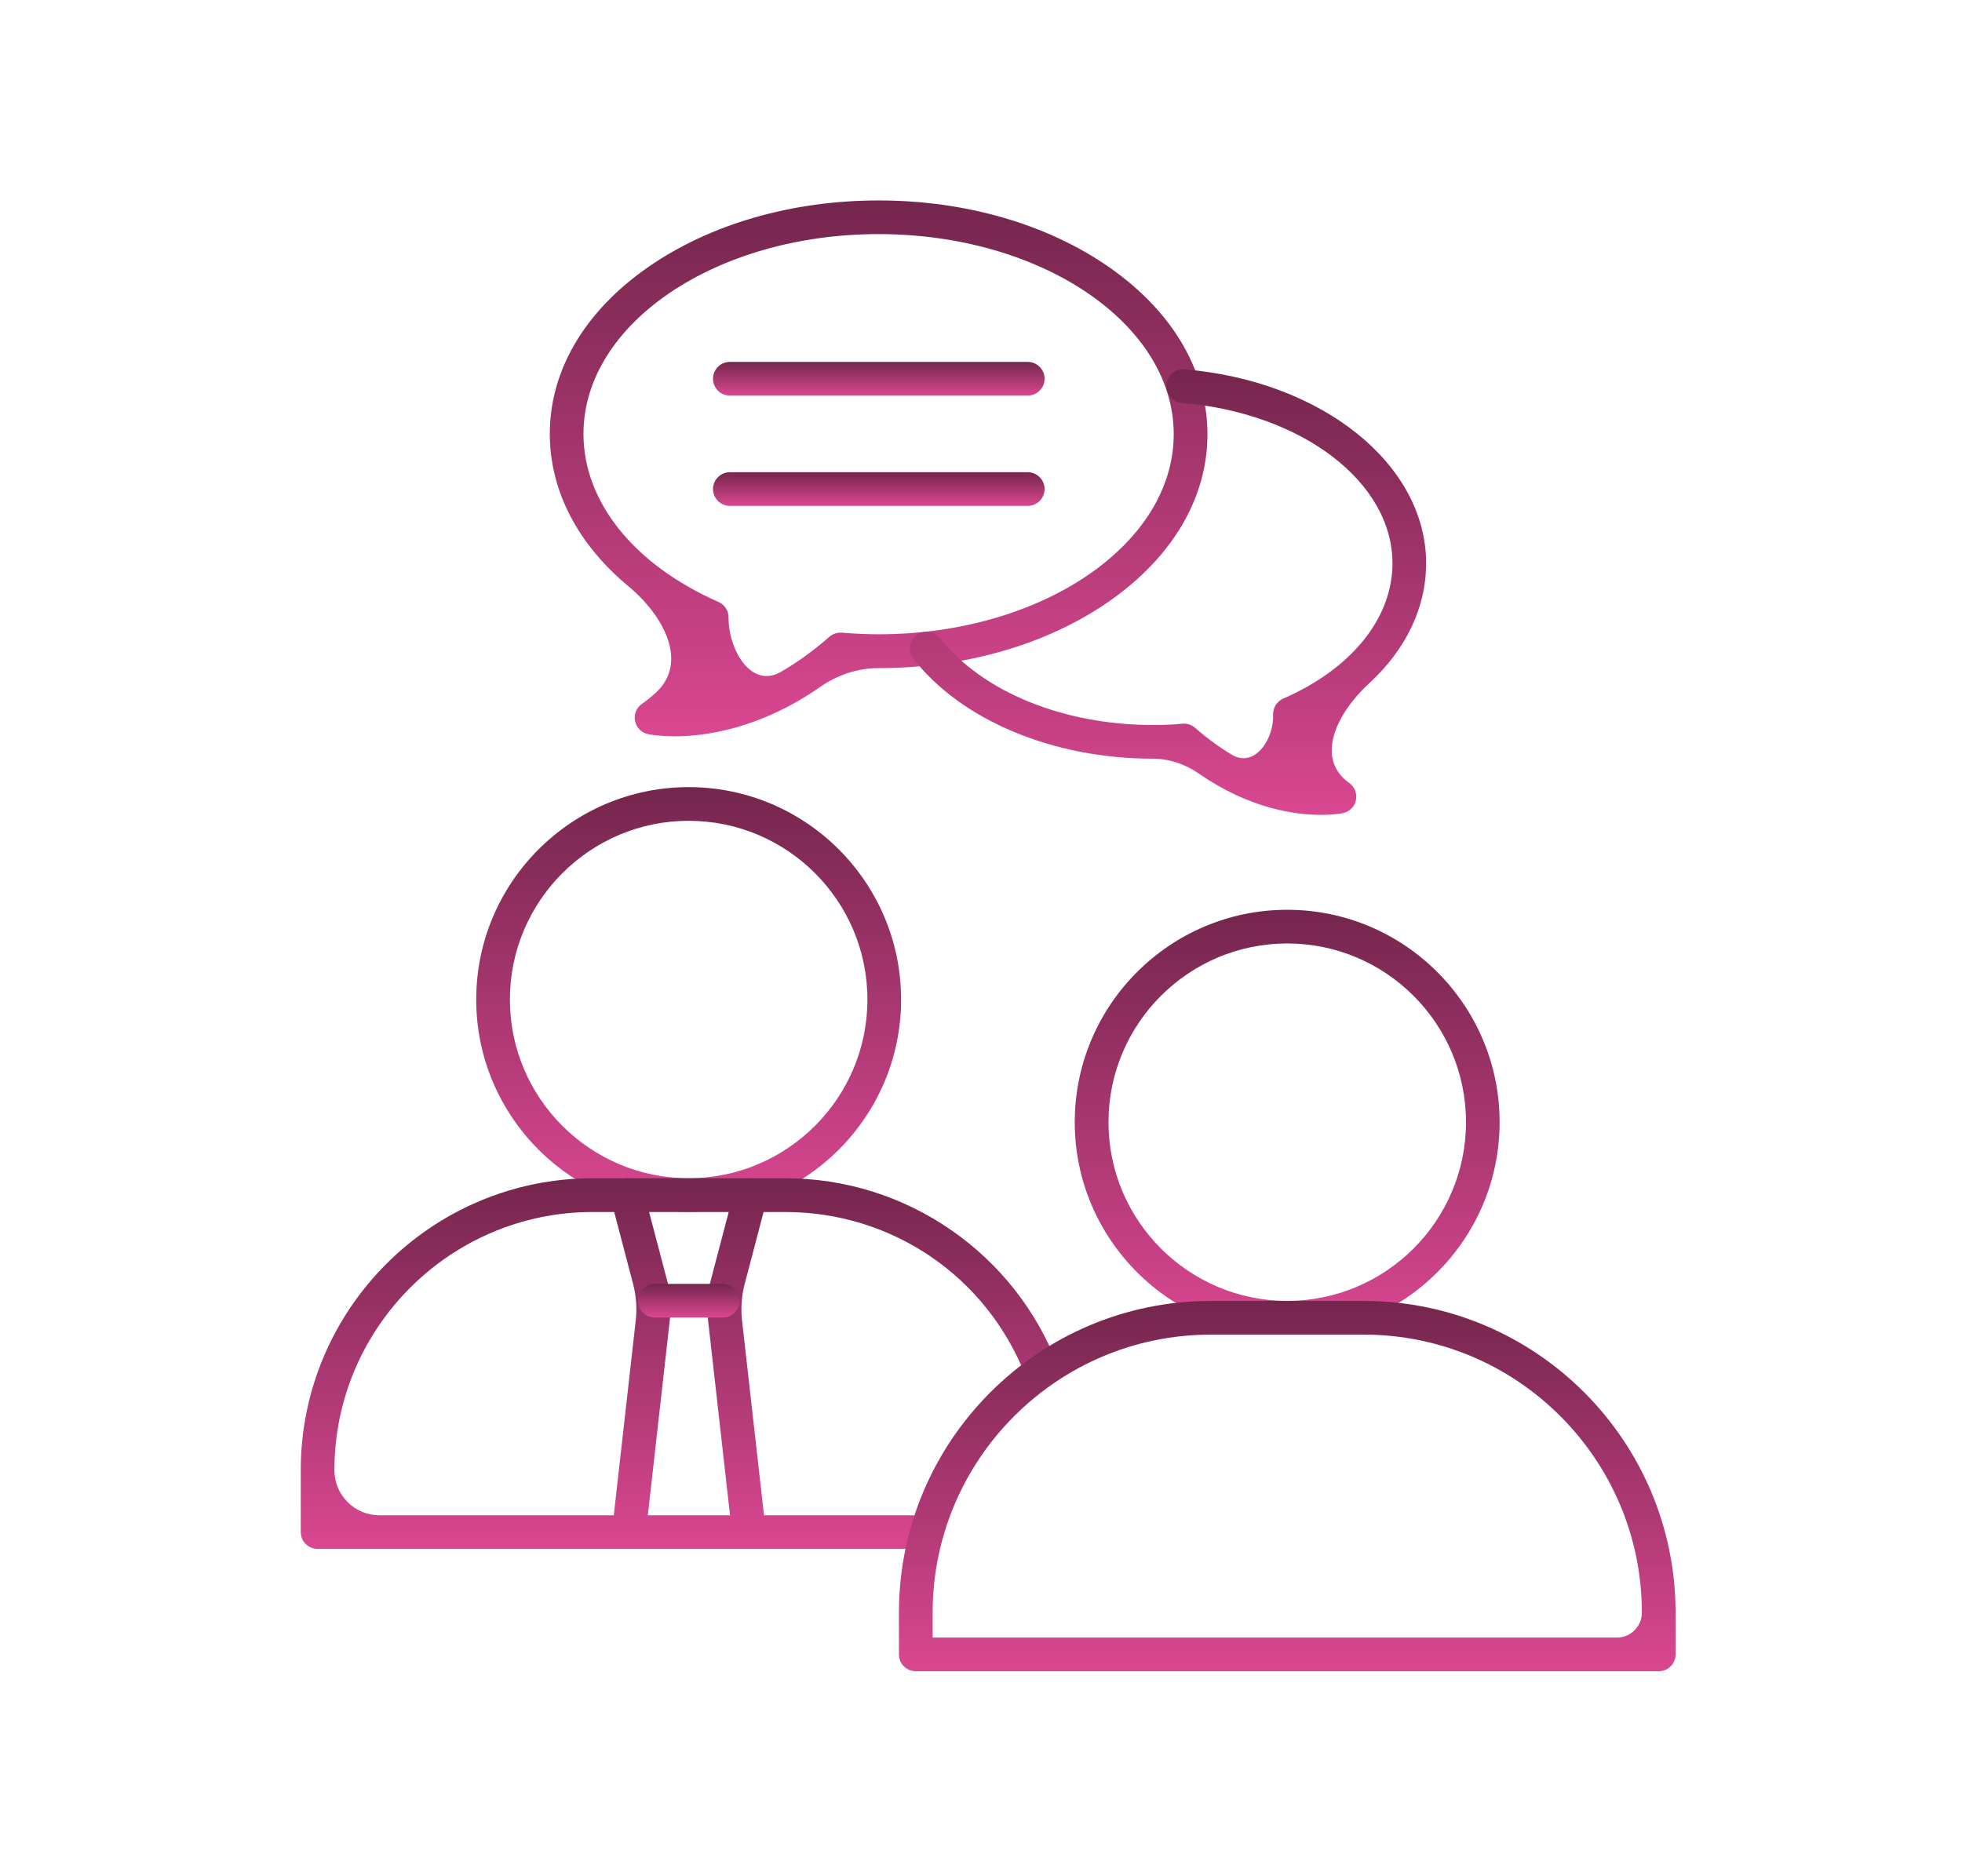
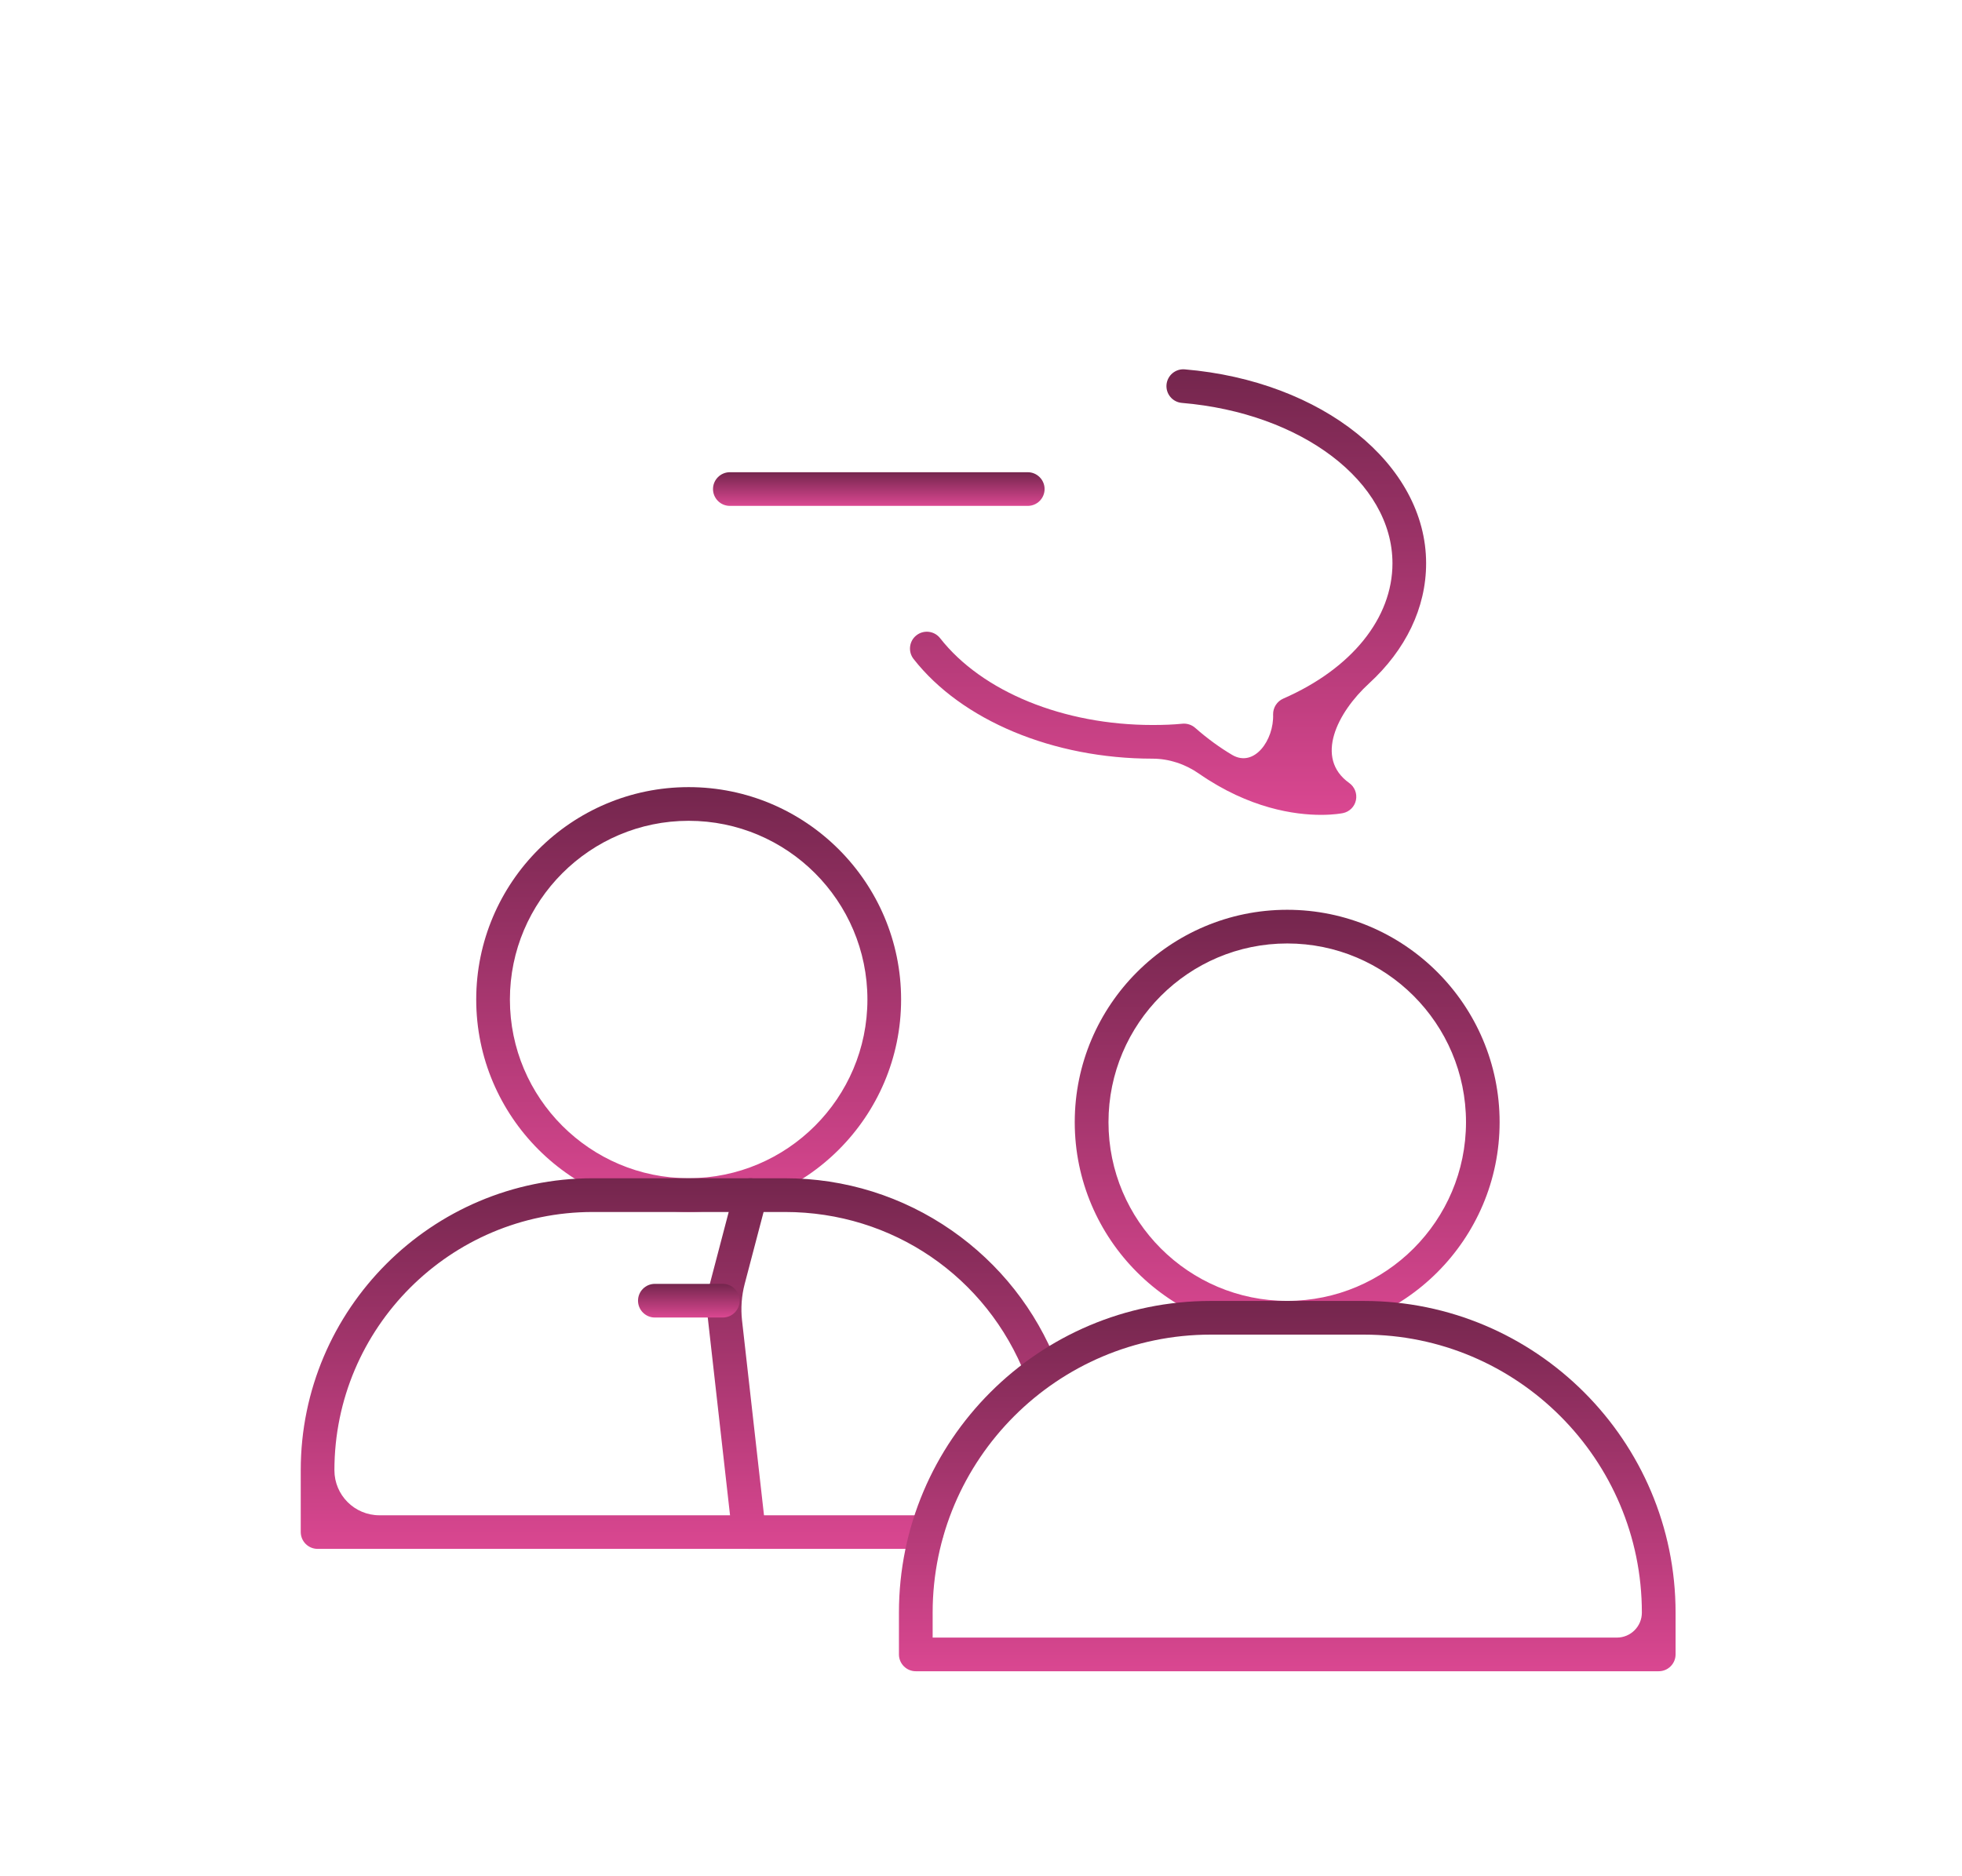
<svg xmlns="http://www.w3.org/2000/svg" width="137" height="131" viewBox="0 0 137 131" fill="none">
  <path fill-rule="evenodd" clip-rule="evenodd" d="M48.087 57.328C41.207 57.328 35.605 62.93 35.605 69.81C35.605 76.695 41.207 82.292 48.087 82.292C54.972 82.292 60.569 76.69 60.569 69.81C60.569 62.925 54.972 57.328 48.087 57.328ZM48.087 84.644C39.91 84.644 33.253 77.987 33.253 69.81C33.253 61.629 39.91 54.976 48.087 54.976C56.269 54.976 62.921 61.633 62.921 69.81C62.921 77.991 56.264 84.644 48.087 84.644Z" fill="url(#paint0_linear_242_521)" />
  <path fill-rule="evenodd" clip-rule="evenodd" d="M52.29 108.178C51.7 108.178 51.19 107.736 51.123 107.137L49.303 90.98C49.285 90.837 49.299 90.689 49.335 90.551L51.27 83.174C51.436 82.544 52.08 82.168 52.71 82.334C53.34 82.499 53.711 83.143 53.55 83.769L52 89.671C51.781 90.507 51.718 91.375 51.815 92.234L53.465 106.873C53.537 107.517 53.072 108.103 52.428 108.174C52.384 108.179 52.339 108.179 52.294 108.179L52.29 108.178Z" fill="url(#paint1_linear_242_521)" />
-   <path fill-rule="evenodd" clip-rule="evenodd" d="M43.912 108.179C43.867 108.179 43.823 108.179 43.778 108.174C43.134 108.103 42.669 107.517 42.741 106.873L44.391 92.234C44.488 91.375 44.425 90.507 44.206 89.671L42.656 83.769C42.49 83.143 42.866 82.499 43.496 82.333C44.127 82.168 44.77 82.544 44.936 83.174L46.876 90.55C46.912 90.689 46.921 90.837 46.907 90.98L45.088 107.137C45.021 107.736 44.511 108.178 43.921 108.178L43.912 108.179Z" fill="url(#paint2_linear_242_521)" />
  <path fill-rule="evenodd" clip-rule="evenodd" d="M50.47 92.021H45.727C45.078 92.021 44.551 91.494 44.551 90.846C44.551 90.198 45.074 89.67 45.727 89.67H50.47C51.118 89.67 51.646 90.198 51.646 90.846C51.646 91.494 51.118 92.021 50.47 92.021Z" fill="url(#paint3_linear_242_521)" />
  <path fill-rule="evenodd" clip-rule="evenodd" d="M64.714 108.181C64.714 108.18 64.713 108.179 64.712 108.179H22.176C21.527 108.179 21 107.651 21 107.003V102.684C21 91.441 30.147 82.294 41.39 82.294H54.815C59.004 82.294 63.023 83.555 66.448 85.933C69.792 88.258 72.34 91.49 73.82 95.277C74.057 95.88 73.757 96.564 73.154 96.801C72.546 97.038 71.866 96.739 71.629 96.135C68.902 89.156 62.304 84.65 54.816 84.65H41.391C31.444 84.65 23.351 92.742 23.351 102.69V102.69C23.351 104.425 24.758 105.833 26.494 105.833H64.714C65.363 105.833 65.89 106.36 65.89 107.008C65.89 107.656 65.364 108.183 64.717 108.184C64.716 108.184 64.714 108.183 64.714 108.181V108.181Z" fill="url(#paint4_linear_242_521)" />
  <path fill-rule="evenodd" clip-rule="evenodd" d="M89.884 65.895C82.999 65.895 77.402 71.497 77.402 78.377C77.402 85.262 83 90.859 89.884 90.859C96.769 90.859 102.366 85.257 102.366 78.377C102.366 71.492 96.769 65.895 89.884 65.895ZM89.884 93.21C81.703 93.21 75.046 86.554 75.046 78.377C75.046 70.195 81.703 63.543 89.88 63.543C98.061 63.543 104.713 70.2 104.713 78.377C104.713 86.558 98.057 93.21 89.88 93.21H89.884Z" fill="url(#paint5_linear_242_521)" />
  <path fill-rule="evenodd" clip-rule="evenodd" d="M65.121 114.375H112.903C113.866 114.375 114.646 113.594 114.646 112.631V112.631C114.646 101.924 105.933 93.215 95.23 93.215H84.541C73.833 93.215 65.124 101.928 65.124 112.631V114.371C65.124 114.373 65.123 114.375 65.121 114.375V114.375ZM115.823 116.726H63.945C63.297 116.726 62.77 116.199 62.77 115.55V112.631C62.77 100.628 72.533 90.863 84.538 90.863H95.232C107.235 90.863 117 100.627 117 112.631V115.55C117 116.199 116.472 116.726 115.824 116.726H115.823Z" fill="url(#paint6_linear_242_521)" />
-   <path fill-rule="evenodd" clip-rule="evenodd" d="M61.352 16.35C49.987 16.35 40.742 22.609 40.742 30.303C40.742 35.055 44.265 39.441 50.171 42.043C50.604 42.231 50.877 42.66 50.873 43.134V43.134C50.873 45.468 52.492 48.097 54.516 46.932C55.602 46.307 56.742 45.505 57.905 44.48C58.146 44.27 58.459 44.167 58.777 44.189C59.742 44.265 60.583 44.301 61.347 44.301C72.712 44.301 81.957 38.033 81.957 30.325C81.957 22.618 72.712 16.35 61.347 16.35L61.352 16.35ZM47.074 51.426C47.073 51.424 47.071 51.423 47.069 51.423C45.998 51.423 45.342 51.294 45.257 51.276C44.801 51.182 44.439 50.824 44.345 50.364C44.251 49.903 44.434 49.434 44.819 49.166C45.165 48.921 45.479 48.668 45.763 48.411C48.121 46.28 46.334 42.98 43.887 40.953C40.373 38.042 38.39 34.3 38.39 30.304C38.39 25.865 40.836 21.72 45.279 18.641C49.589 15.65 55.298 14 61.352 14C67.409 14 73.114 15.65 77.424 18.645C81.868 21.734 84.313 25.883 84.313 30.331C84.313 34.771 81.868 38.92 77.433 42.009C73.123 45.009 67.414 46.663 61.351 46.663V46.663C59.9 46.663 58.487 47.13 57.296 47.96C53.057 50.914 49.231 51.428 47.08 51.428C47.078 51.428 47.076 51.428 47.074 51.426V51.426Z" fill="url(#paint7_linear_242_521)" />
  <path fill-rule="evenodd" clip-rule="evenodd" d="M92.241 56.913C90.439 56.913 87.244 56.485 83.708 54.026C82.758 53.366 81.63 52.988 80.474 52.988V52.988C73.545 52.988 67.151 50.319 63.79 46.023C63.392 45.513 63.481 44.771 63.991 44.373C64.501 43.971 65.243 44.06 65.645 44.574C68.574 48.312 74.26 50.636 80.479 50.636C81.279 50.636 81.941 50.609 82.558 50.547C82.88 50.516 83.206 50.618 83.452 50.833C84.336 51.611 85.202 52.23 86.032 52.722C87.578 53.64 88.964 51.687 88.897 49.89V49.89C88.893 49.416 89.17 48.986 89.604 48.794C94.383 46.706 97.231 43.17 97.231 39.343C97.231 33.661 90.909 28.846 82.526 28.14C81.878 28.086 81.4 27.518 81.453 26.87C81.511 26.222 82.079 25.743 82.723 25.797C92.335 26.606 99.581 32.427 99.581 39.343C99.581 42.463 98.15 45.391 95.59 47.738C93.382 49.763 91.77 52.949 94.212 54.687V54.687C94.592 54.959 94.775 55.429 94.681 55.885C94.588 56.341 94.23 56.699 93.769 56.792C93.698 56.806 93.144 56.913 92.245 56.913L92.241 56.913Z" fill="url(#paint8_linear_242_521)" />
-   <path fill-rule="evenodd" clip-rule="evenodd" d="M71.765 27.63H50.962C50.314 27.63 49.787 27.103 49.787 26.454C49.787 25.806 50.314 25.279 50.962 25.279H71.765C72.413 25.279 72.94 25.806 72.94 26.454C72.94 27.103 72.413 27.63 71.765 27.63Z" fill="url(#paint9_linear_242_521)" />
  <path fill-rule="evenodd" clip-rule="evenodd" d="M71.765 35.333H50.962C50.314 35.333 49.787 34.806 49.787 34.158C49.787 33.51 50.314 32.982 50.962 32.982H71.765C72.413 32.982 72.94 33.51 72.94 34.158C72.94 34.806 72.413 35.333 71.765 35.333Z" fill="url(#paint10_linear_242_521)" />
  <defs>
    <linearGradient id="paint0_linear_242_521" x1="48.087" y1="54.976" x2="48.087" y2="84.644" gradientUnits="userSpaceOnUse">
      <stop stop-color="#74264D" />
      <stop offset="1" stop-color="#DA4791" />
    </linearGradient>
    <linearGradient id="paint1_linear_242_521" x1="51.442" y1="82.294" x2="51.442" y2="108.179" gradientUnits="userSpaceOnUse">
      <stop stop-color="#74264D" />
      <stop offset="1" stop-color="#DA4791" />
    </linearGradient>
    <linearGradient id="paint2_linear_242_521" x1="44.765" y1="82.294" x2="44.765" y2="108.179" gradientUnits="userSpaceOnUse">
      <stop stop-color="#74264D" />
      <stop offset="1" stop-color="#DA4791" />
    </linearGradient>
    <linearGradient id="paint3_linear_242_521" x1="48.098" y1="89.67" x2="48.098" y2="92.021" gradientUnits="userSpaceOnUse">
      <stop stop-color="#74264D" />
      <stop offset="1" stop-color="#DA4791" />
    </linearGradient>
    <linearGradient id="paint4_linear_242_521" x1="47.451" y1="82.294" x2="47.451" y2="108.184" gradientUnits="userSpaceOnUse">
      <stop stop-color="#74264D" />
      <stop offset="1" stop-color="#DA4791" />
    </linearGradient>
    <linearGradient id="paint5_linear_242_521" x1="89.88" y1="63.543" x2="89.88" y2="93.21" gradientUnits="userSpaceOnUse">
      <stop stop-color="#74264D" />
      <stop offset="1" stop-color="#DA4791" />
    </linearGradient>
    <linearGradient id="paint6_linear_242_521" x1="89.885" y1="90.863" x2="89.885" y2="116.726" gradientUnits="userSpaceOnUse">
      <stop stop-color="#74264D" />
      <stop offset="1" stop-color="#DA4791" />
    </linearGradient>
    <linearGradient id="paint7_linear_242_521" x1="61.352" y1="14" x2="61.352" y2="51.428" gradientUnits="userSpaceOnUse">
      <stop stop-color="#74264D" />
      <stop offset="1" stop-color="#DA4791" />
    </linearGradient>
    <linearGradient id="paint8_linear_242_521" x1="81.561" y1="25.793" x2="81.561" y2="56.913" gradientUnits="userSpaceOnUse">
      <stop stop-color="#74264D" />
      <stop offset="1" stop-color="#DA4791" />
    </linearGradient>
    <linearGradient id="paint9_linear_242_521" x1="61.364" y1="25.279" x2="61.364" y2="27.63" gradientUnits="userSpaceOnUse">
      <stop stop-color="#74264D" />
      <stop offset="1" stop-color="#DA4791" />
    </linearGradient>
    <linearGradient id="paint10_linear_242_521" x1="61.364" y1="32.982" x2="61.364" y2="35.333" gradientUnits="userSpaceOnUse">
      <stop stop-color="#74264D" />
      <stop offset="1" stop-color="#DA4791" />
    </linearGradient>
  </defs>
</svg>